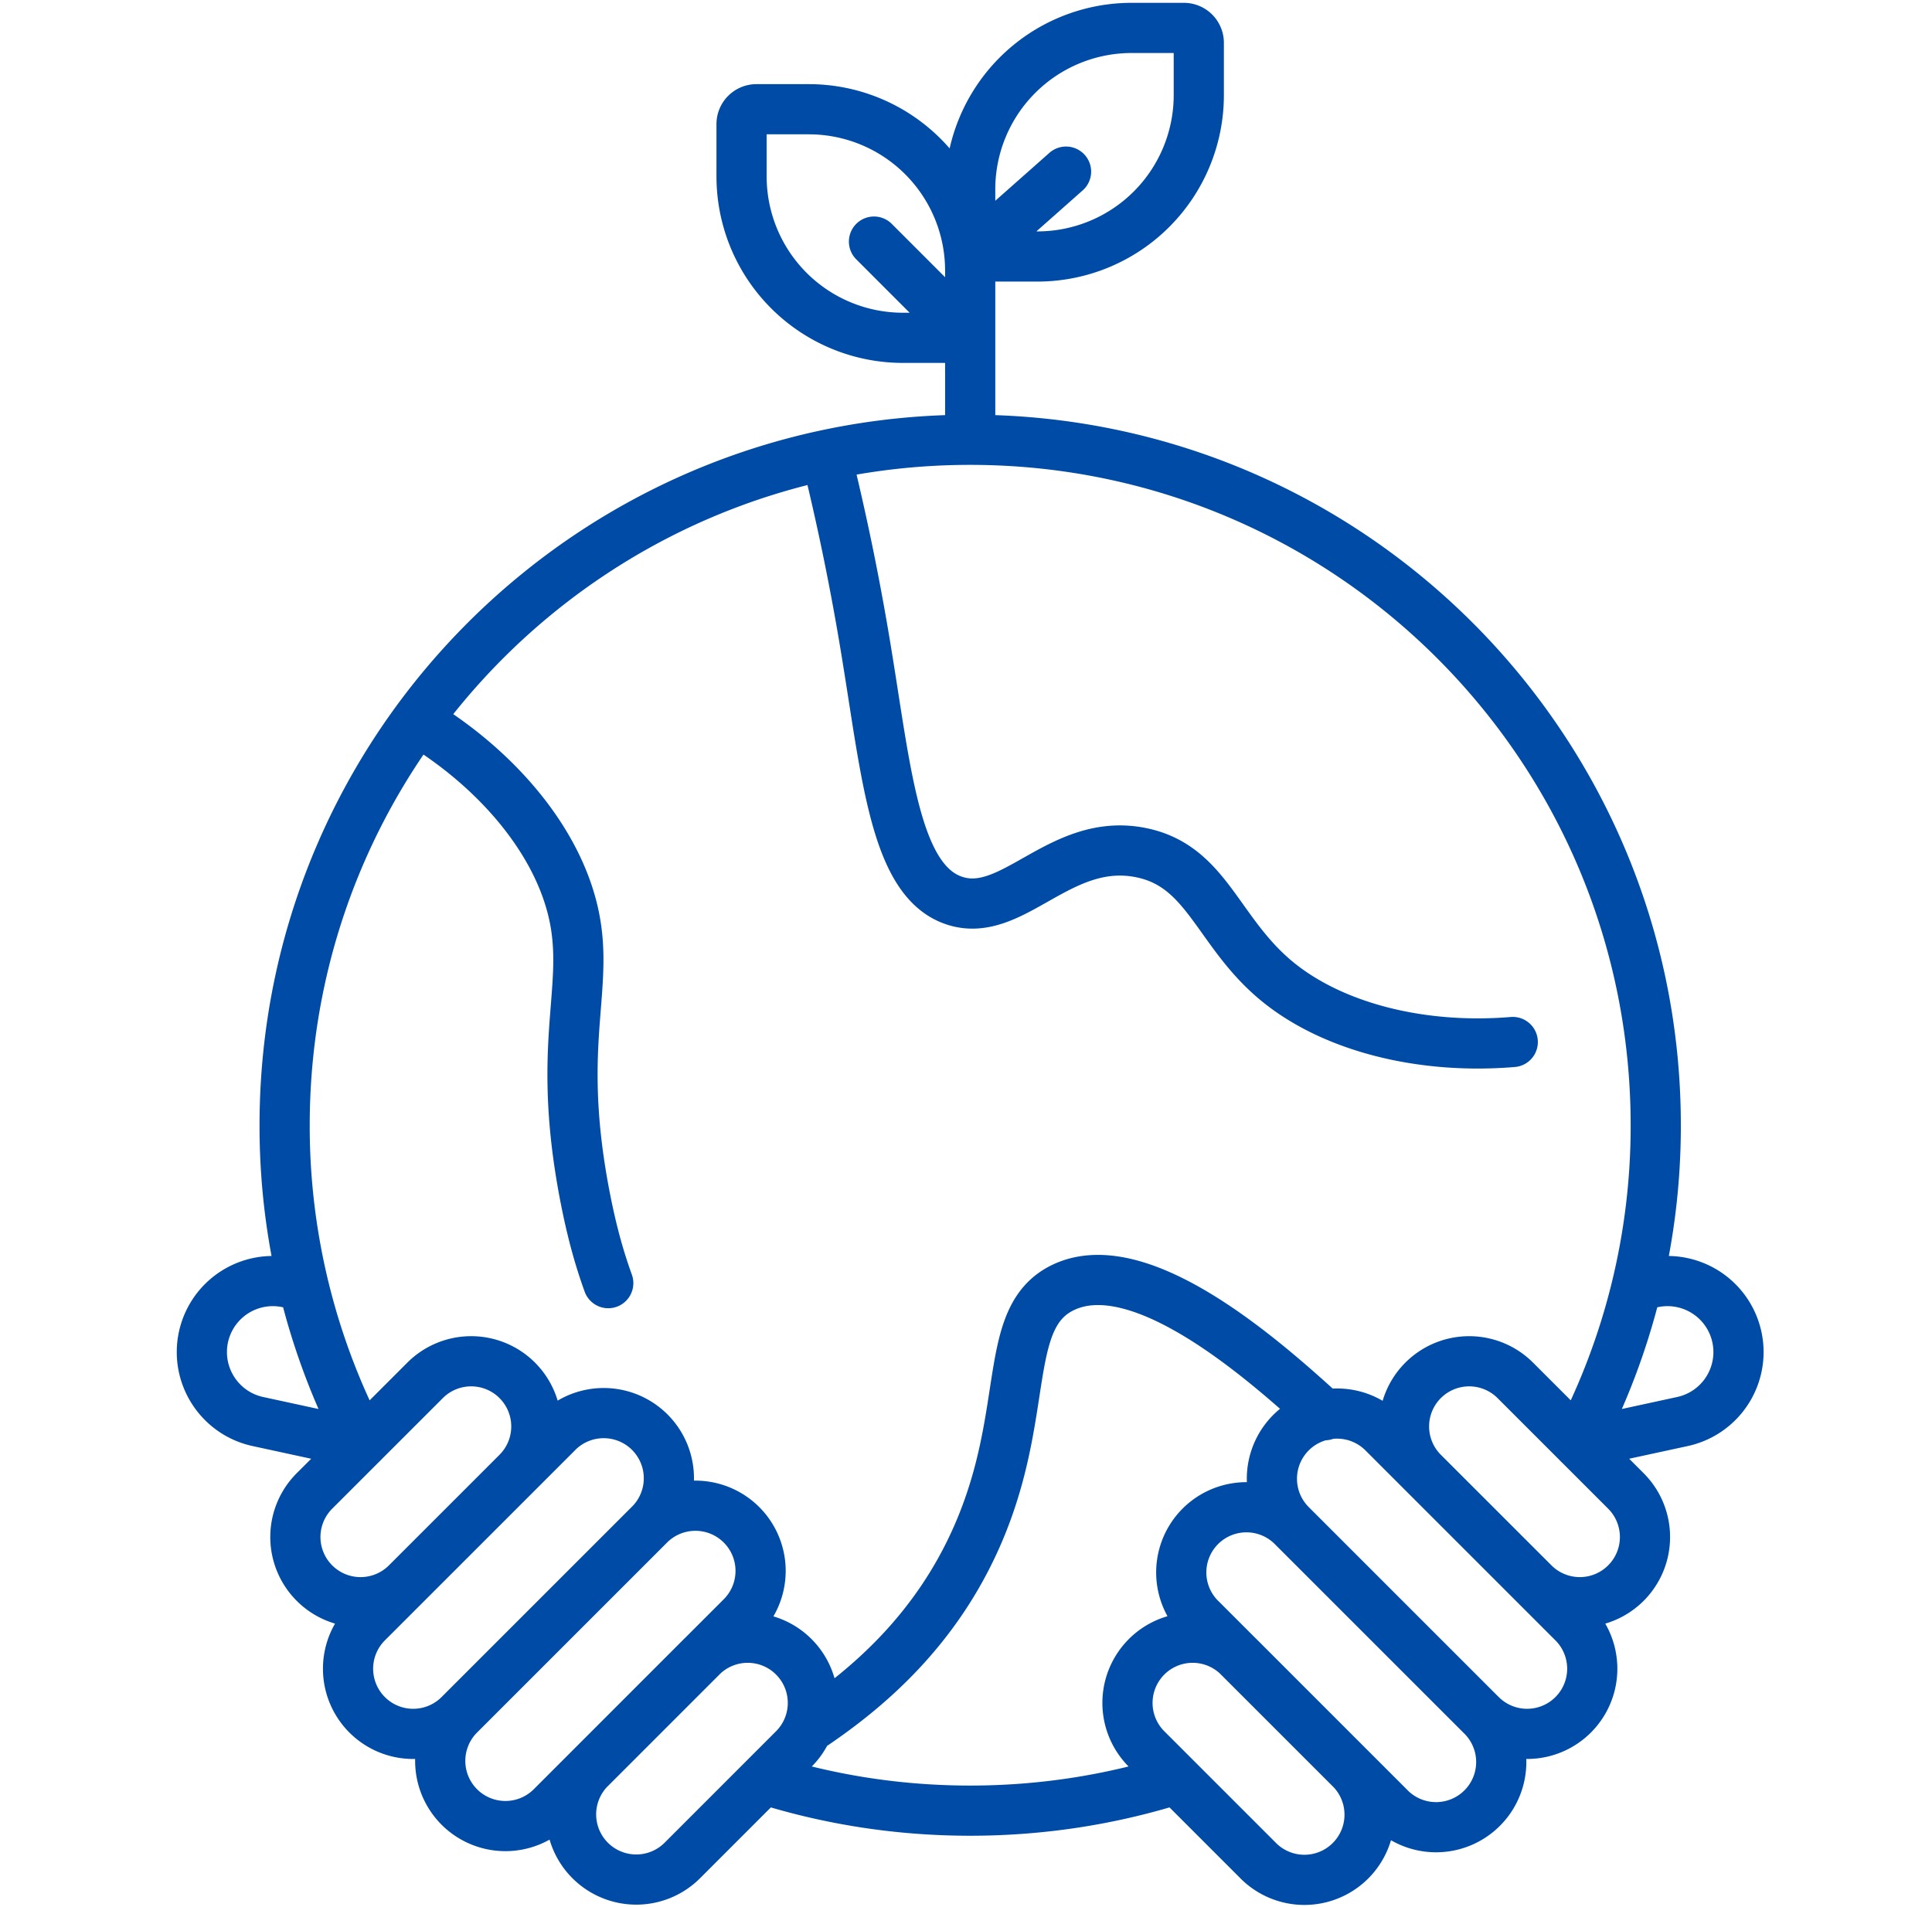
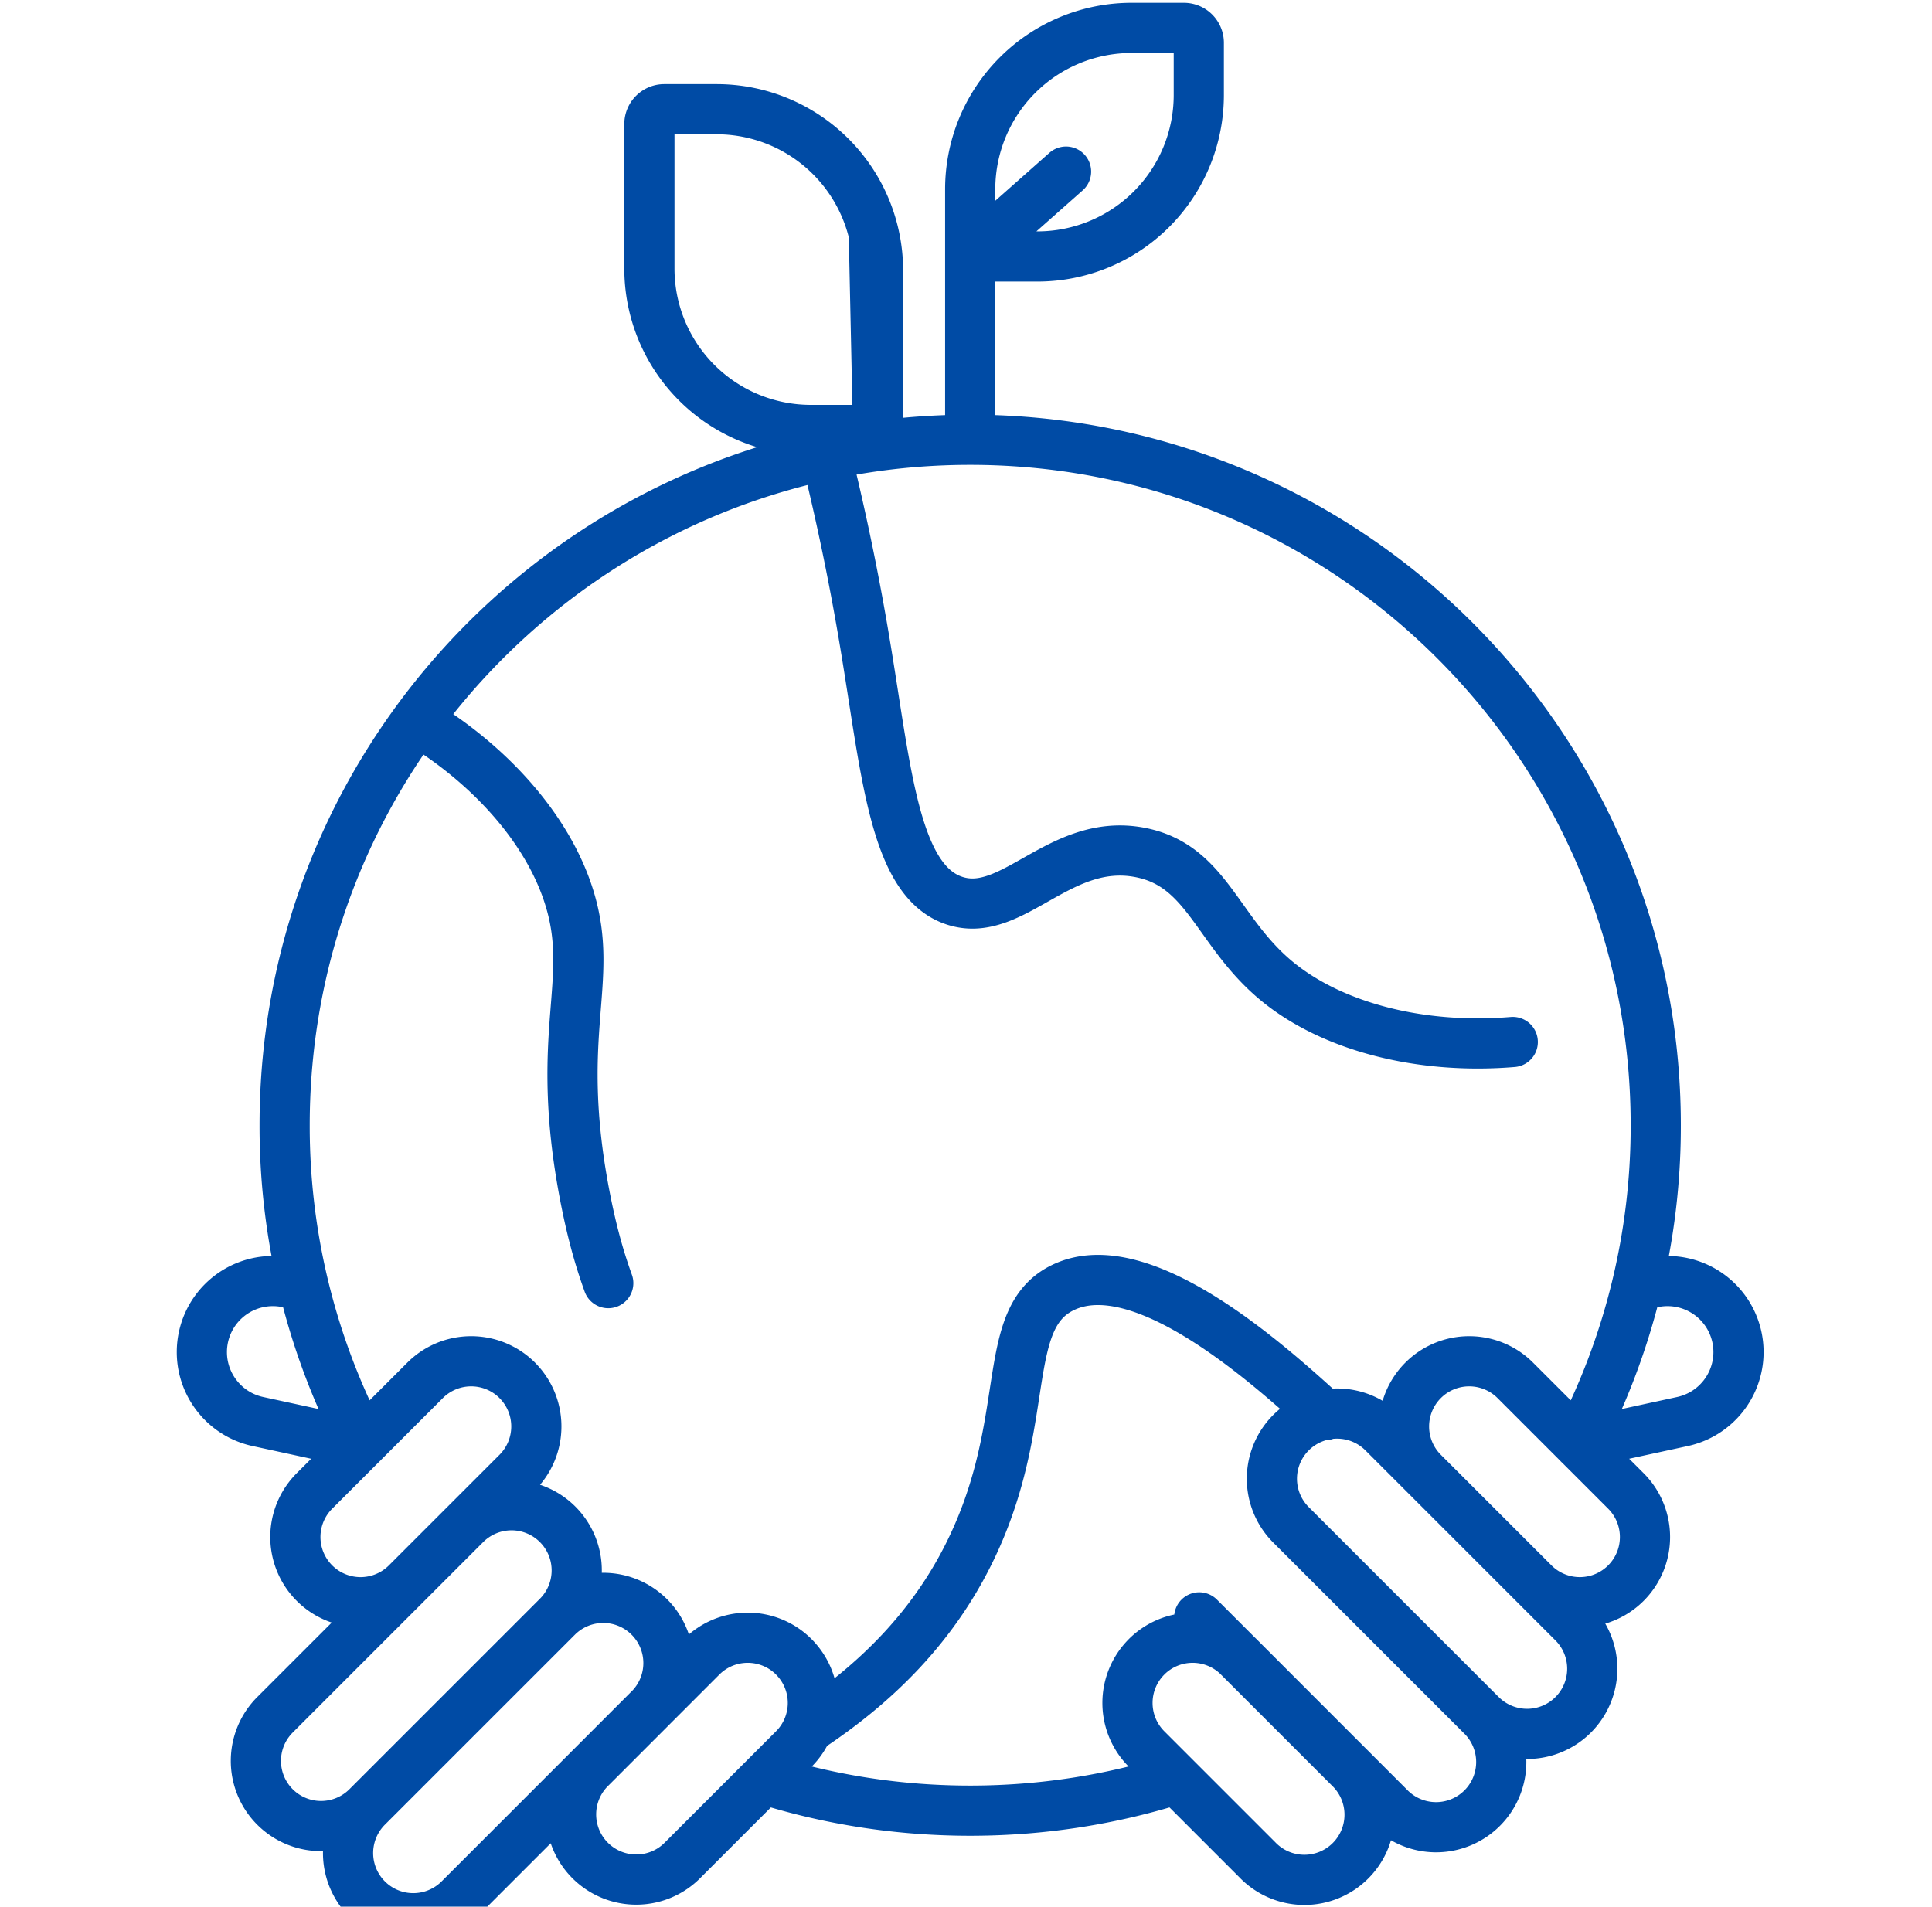
<svg xmlns="http://www.w3.org/2000/svg" width="77" height="76" fill="none">
-   <path d="M38.667 17.53V9.406m0 8.124c-15.09 0-27.323 12.233-27.323 27.322a27.19 27.19 0 0 0 3.107 12.663M38.667 17.53c15.09 0 27.323 12.233 27.323 27.322a27.19 27.19 0 0 1-3.107 12.663m2.35-6.25.623-.136a2.83 2.83 0 0 1 3.432 2.769 2.834 2.834 0 0 1-2.233 2.765l-4.13.895M12.1 51.264l-.623-.135a2.83 2.83 0 0 0-3.432 2.769c0 1.304.907 2.477 2.232 2.765l4.13.895m16.032 13.356c2.597.82 5.36 1.26 8.227 1.26 2.866 0 5.63-.44 8.226-1.26M32.922 18.14a98.791 98.791 0 0 1 1.602 7.813c.819 4.973 1.162 9.19 3.532 9.953 2.308.744 4.184-2.547 7.385-1.926 2.685.521 3.062 3.167 5.458 5.137 2.198 1.807 5.704 2.724 9.392 2.418m-43.674-12.81c2.867 1.717 5.216 4.29 6.073 7.056 1.042 3.359-.634 5.342.614 11.858.318 1.659.653 2.715.938 3.508m7.944 17.762c2.496-1.65 5.14-3.999 6.757-7.682 2.16-4.92.948-8.719 3.43-9.908 3.147-1.508 8.232 3.095 10.424 5.093m6.229 11.941a2.597 2.597 0 1 0 3.673-3.673l-7.557-7.558a2.598 2.598 0 1 0-3.674 3.674m7.557 7.557-7.557-7.557m7.557 7.557a2.598 2.598 0 1 1-3.672 3.674l-7.558-7.558a2.598 2.598 0 0 1 3.673-3.673m-33.162 7.557a2.597 2.597 0 1 1-3.674-3.673l7.558-7.558a2.598 2.598 0 1 1 3.673 3.674m-7.557 7.557 7.557-7.557m-7.557 7.557a2.598 2.598 0 0 0 3.675 3.674l7.557-7.558a2.598 2.598 0 1 0-3.675-3.673m12.804-47.33h-2.678a6.434 6.434 0 0 1-6.434-6.434V4.947c0-.327.266-.593.594-.593h2.084a6.434 6.434 0 0 1 6.434 6.433v2.678Zm0 0L34.833 9.63m3.834.594h2.677a6.434 6.434 0 0 0 6.434-6.434V1.707a.594.594 0 0 0-.593-.594H45.1a6.434 6.434 0 0 0-6.433 6.434v2.678Zm0 0 3.82-3.383m14.231 48.181a2.598 2.598 0 0 1 3.674 0L64.8 59.43a2.597 2.597 0 1 1-3.673 3.674l-4.409-4.408a2.598 2.598 0 0 1 0-3.674Zm-11.022 11.02a2.598 2.598 0 0 1 3.674 0l4.408 4.41a2.598 2.598 0 1 1-3.673 3.673l-4.409-4.409a2.598 2.598 0 0 1 0-3.673Zm-25.08-11.02a2.598 2.598 0 0 0-3.674 0l-4.409 4.408a2.597 2.597 0 1 0 3.674 3.674l4.408-4.408a2.598 2.598 0 0 0 0-3.674Zm11.021 11.02a2.598 2.598 0 0 0-3.674 0l-4.408 4.41a2.598 2.598 0 1 0 3.674 3.673l4.408-4.409a2.598 2.598 0 0 0 0-3.673Z" stroke="#004BA5" stroke-width="2" stroke-miterlimit="10" stroke-linecap="round" stroke-linejoin="round" />
+   <path d="M38.667 17.53V9.406m0 8.124c-15.09 0-27.323 12.233-27.323 27.322a27.19 27.19 0 0 0 3.107 12.663M38.667 17.53c15.09 0 27.323 12.233 27.323 27.322a27.19 27.19 0 0 1-3.107 12.663m2.35-6.25.623-.136a2.83 2.83 0 0 1 3.432 2.769 2.834 2.834 0 0 1-2.233 2.765l-4.13.895M12.1 51.264l-.623-.135a2.83 2.83 0 0 0-3.432 2.769c0 1.304.907 2.477 2.232 2.765l4.13.895m16.032 13.356c2.597.82 5.36 1.26 8.227 1.26 2.866 0 5.63-.44 8.226-1.26M32.922 18.14a98.791 98.791 0 0 1 1.602 7.813c.819 4.973 1.162 9.19 3.532 9.953 2.308.744 4.184-2.547 7.385-1.926 2.685.521 3.062 3.167 5.458 5.137 2.198 1.807 5.704 2.724 9.392 2.418m-43.674-12.81c2.867 1.717 5.216 4.29 6.073 7.056 1.042 3.359-.634 5.342.614 11.858.318 1.659.653 2.715.938 3.508m7.944 17.762c2.496-1.65 5.14-3.999 6.757-7.682 2.16-4.92.948-8.719 3.43-9.908 3.147-1.508 8.232 3.095 10.424 5.093m6.229 11.941a2.597 2.597 0 1 0 3.673-3.673l-7.557-7.558a2.598 2.598 0 1 0-3.674 3.674m7.557 7.557-7.557-7.557m7.557 7.557a2.598 2.598 0 1 1-3.672 3.674l-7.558-7.558m-33.162 7.557a2.597 2.597 0 1 1-3.674-3.673l7.558-7.558a2.598 2.598 0 1 1 3.673 3.674m-7.557 7.557 7.557-7.557m-7.557 7.557a2.598 2.598 0 0 0 3.675 3.674l7.557-7.558a2.598 2.598 0 1 0-3.675-3.673m12.804-47.33h-2.678a6.434 6.434 0 0 1-6.434-6.434V4.947c0-.327.266-.593.594-.593h2.084a6.434 6.434 0 0 1 6.434 6.433v2.678Zm0 0L34.833 9.63m3.834.594h2.677a6.434 6.434 0 0 0 6.434-6.434V1.707a.594.594 0 0 0-.593-.594H45.1a6.434 6.434 0 0 0-6.433 6.434v2.678Zm0 0 3.82-3.383m14.231 48.181a2.598 2.598 0 0 1 3.674 0L64.8 59.43a2.597 2.597 0 1 1-3.673 3.674l-4.409-4.408a2.598 2.598 0 0 1 0-3.674Zm-11.022 11.02a2.598 2.598 0 0 1 3.674 0l4.408 4.41a2.598 2.598 0 1 1-3.673 3.673l-4.409-4.409a2.598 2.598 0 0 1 0-3.673Zm-25.08-11.02a2.598 2.598 0 0 0-3.674 0l-4.409 4.408a2.597 2.597 0 1 0 3.674 3.674l4.408-4.408a2.598 2.598 0 0 0 0-3.674Zm11.021 11.02a2.598 2.598 0 0 0-3.674 0l-4.408 4.41a2.598 2.598 0 1 0 3.674 3.673l4.408-4.409a2.598 2.598 0 0 0 0-3.673Z" stroke="#004BA5" stroke-width="2" stroke-miterlimit="10" stroke-linecap="round" stroke-linejoin="round" />
</svg>